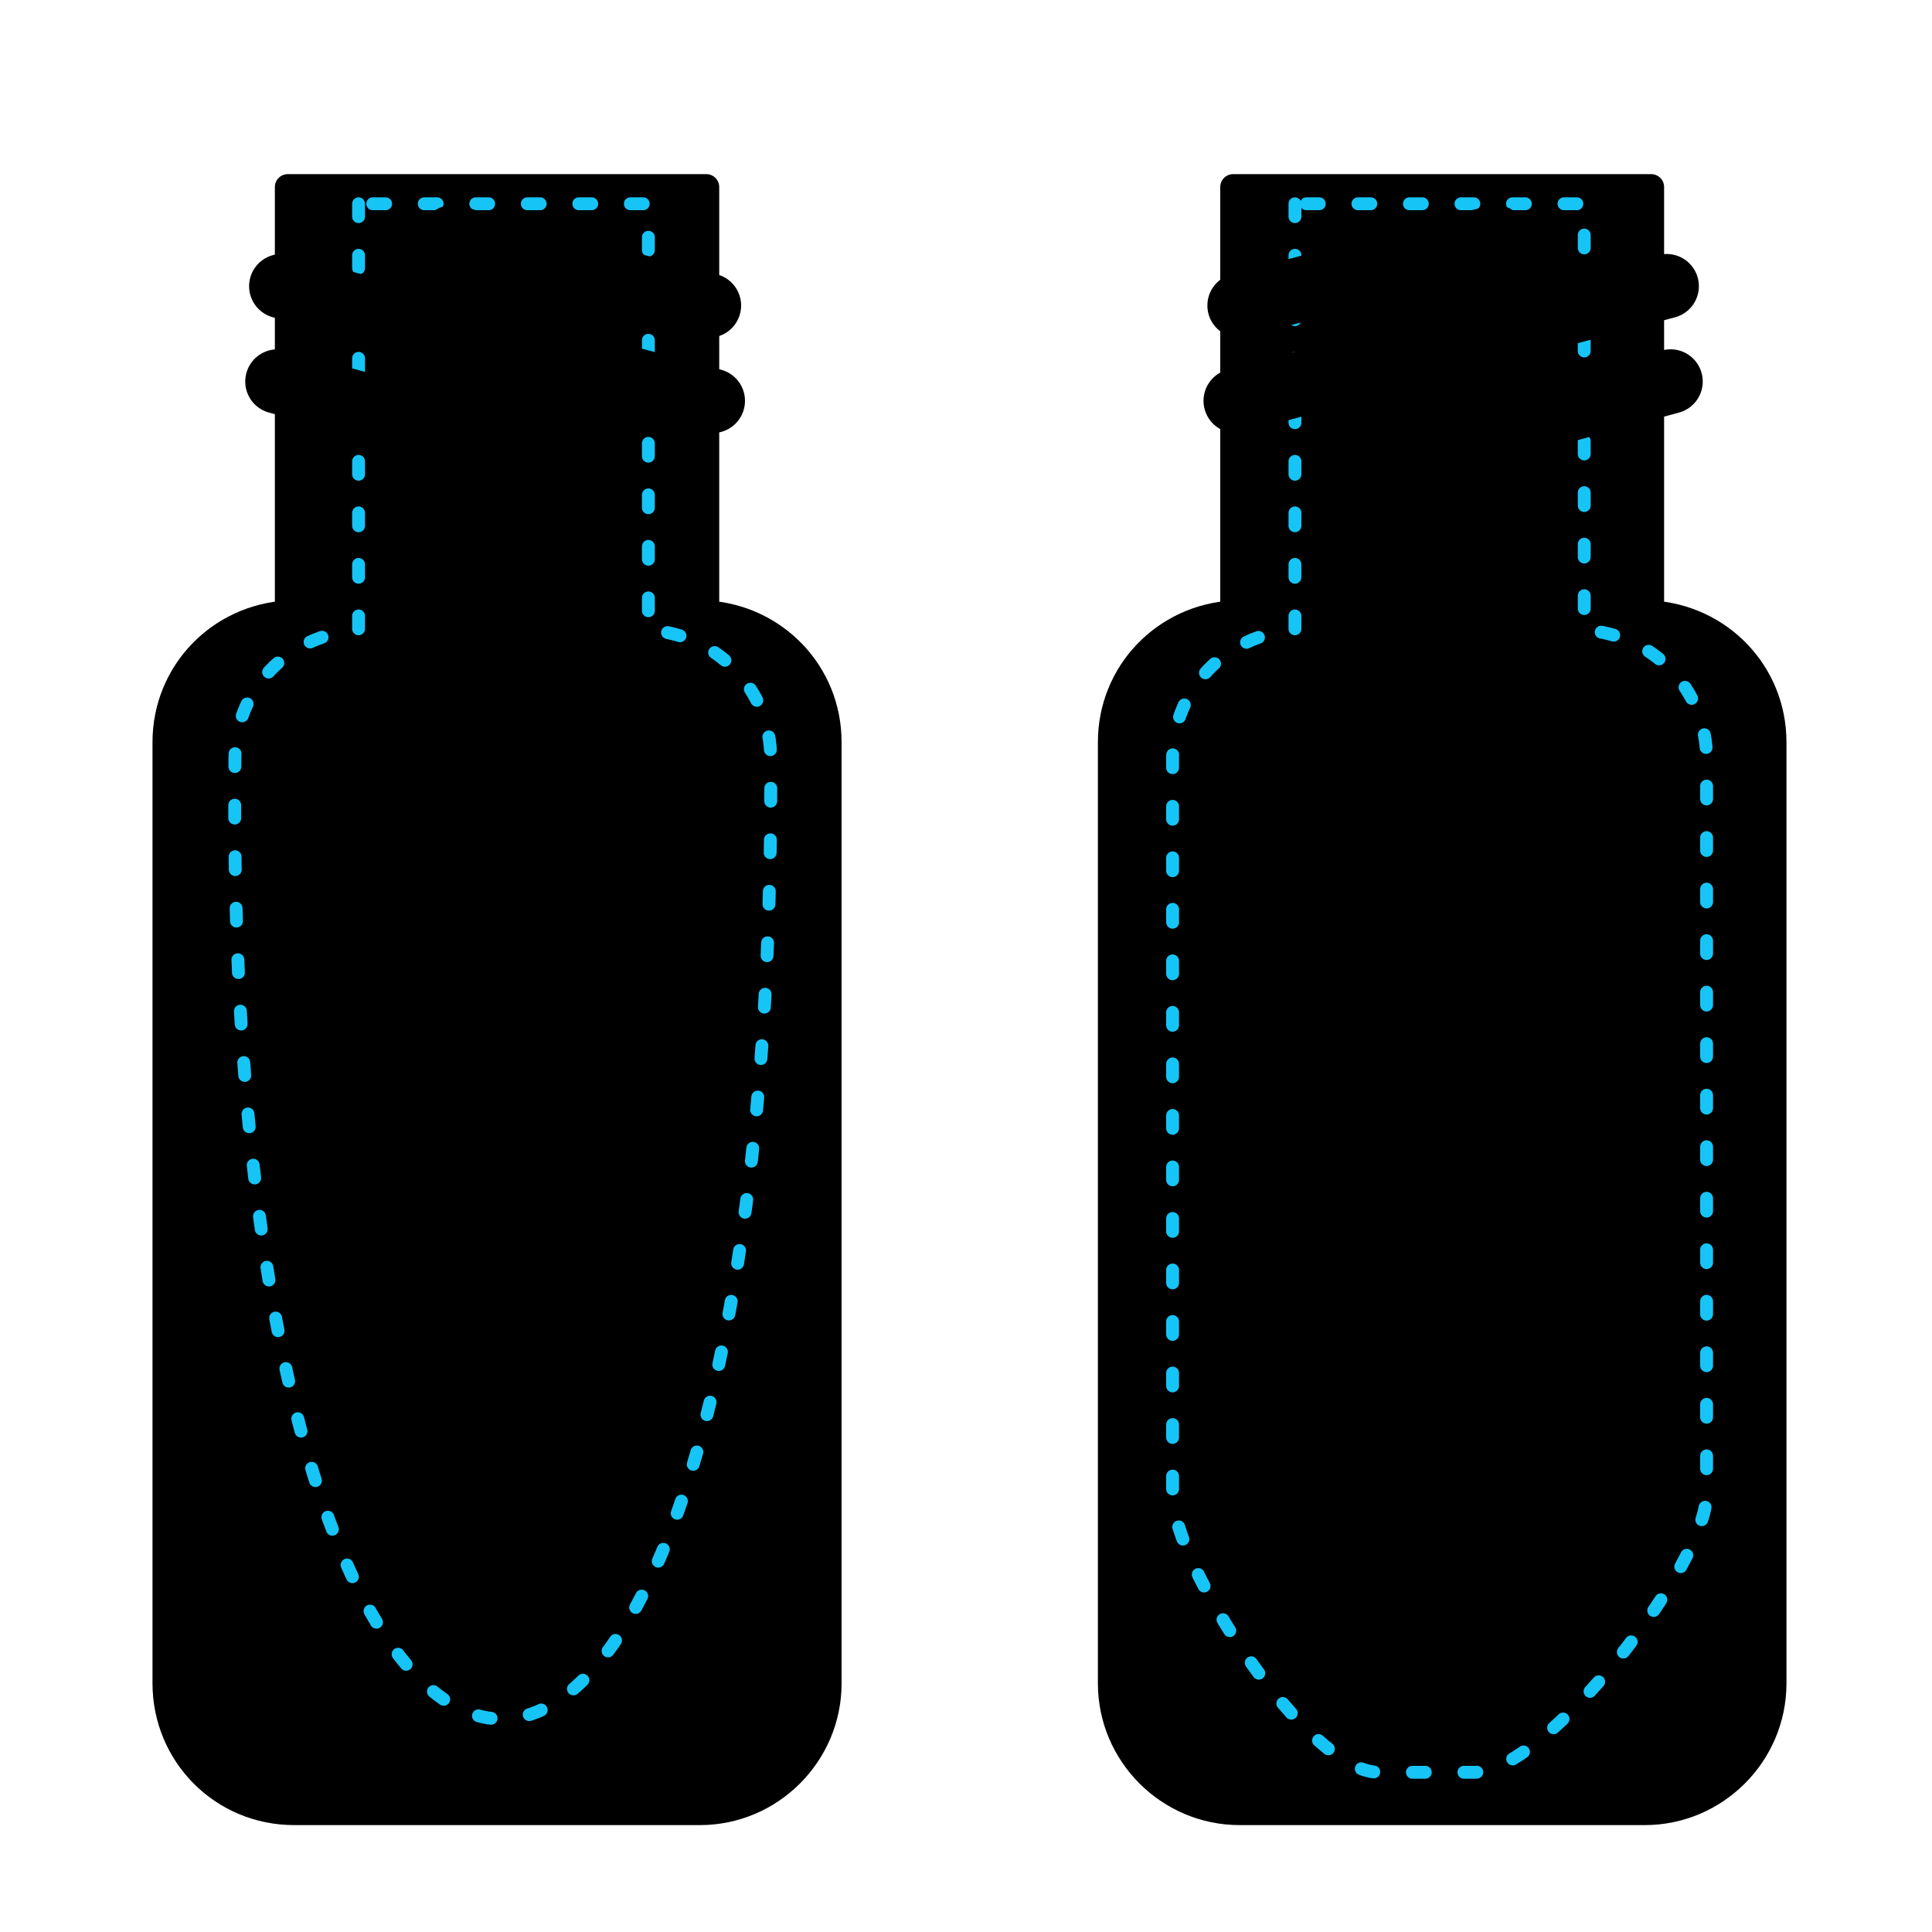
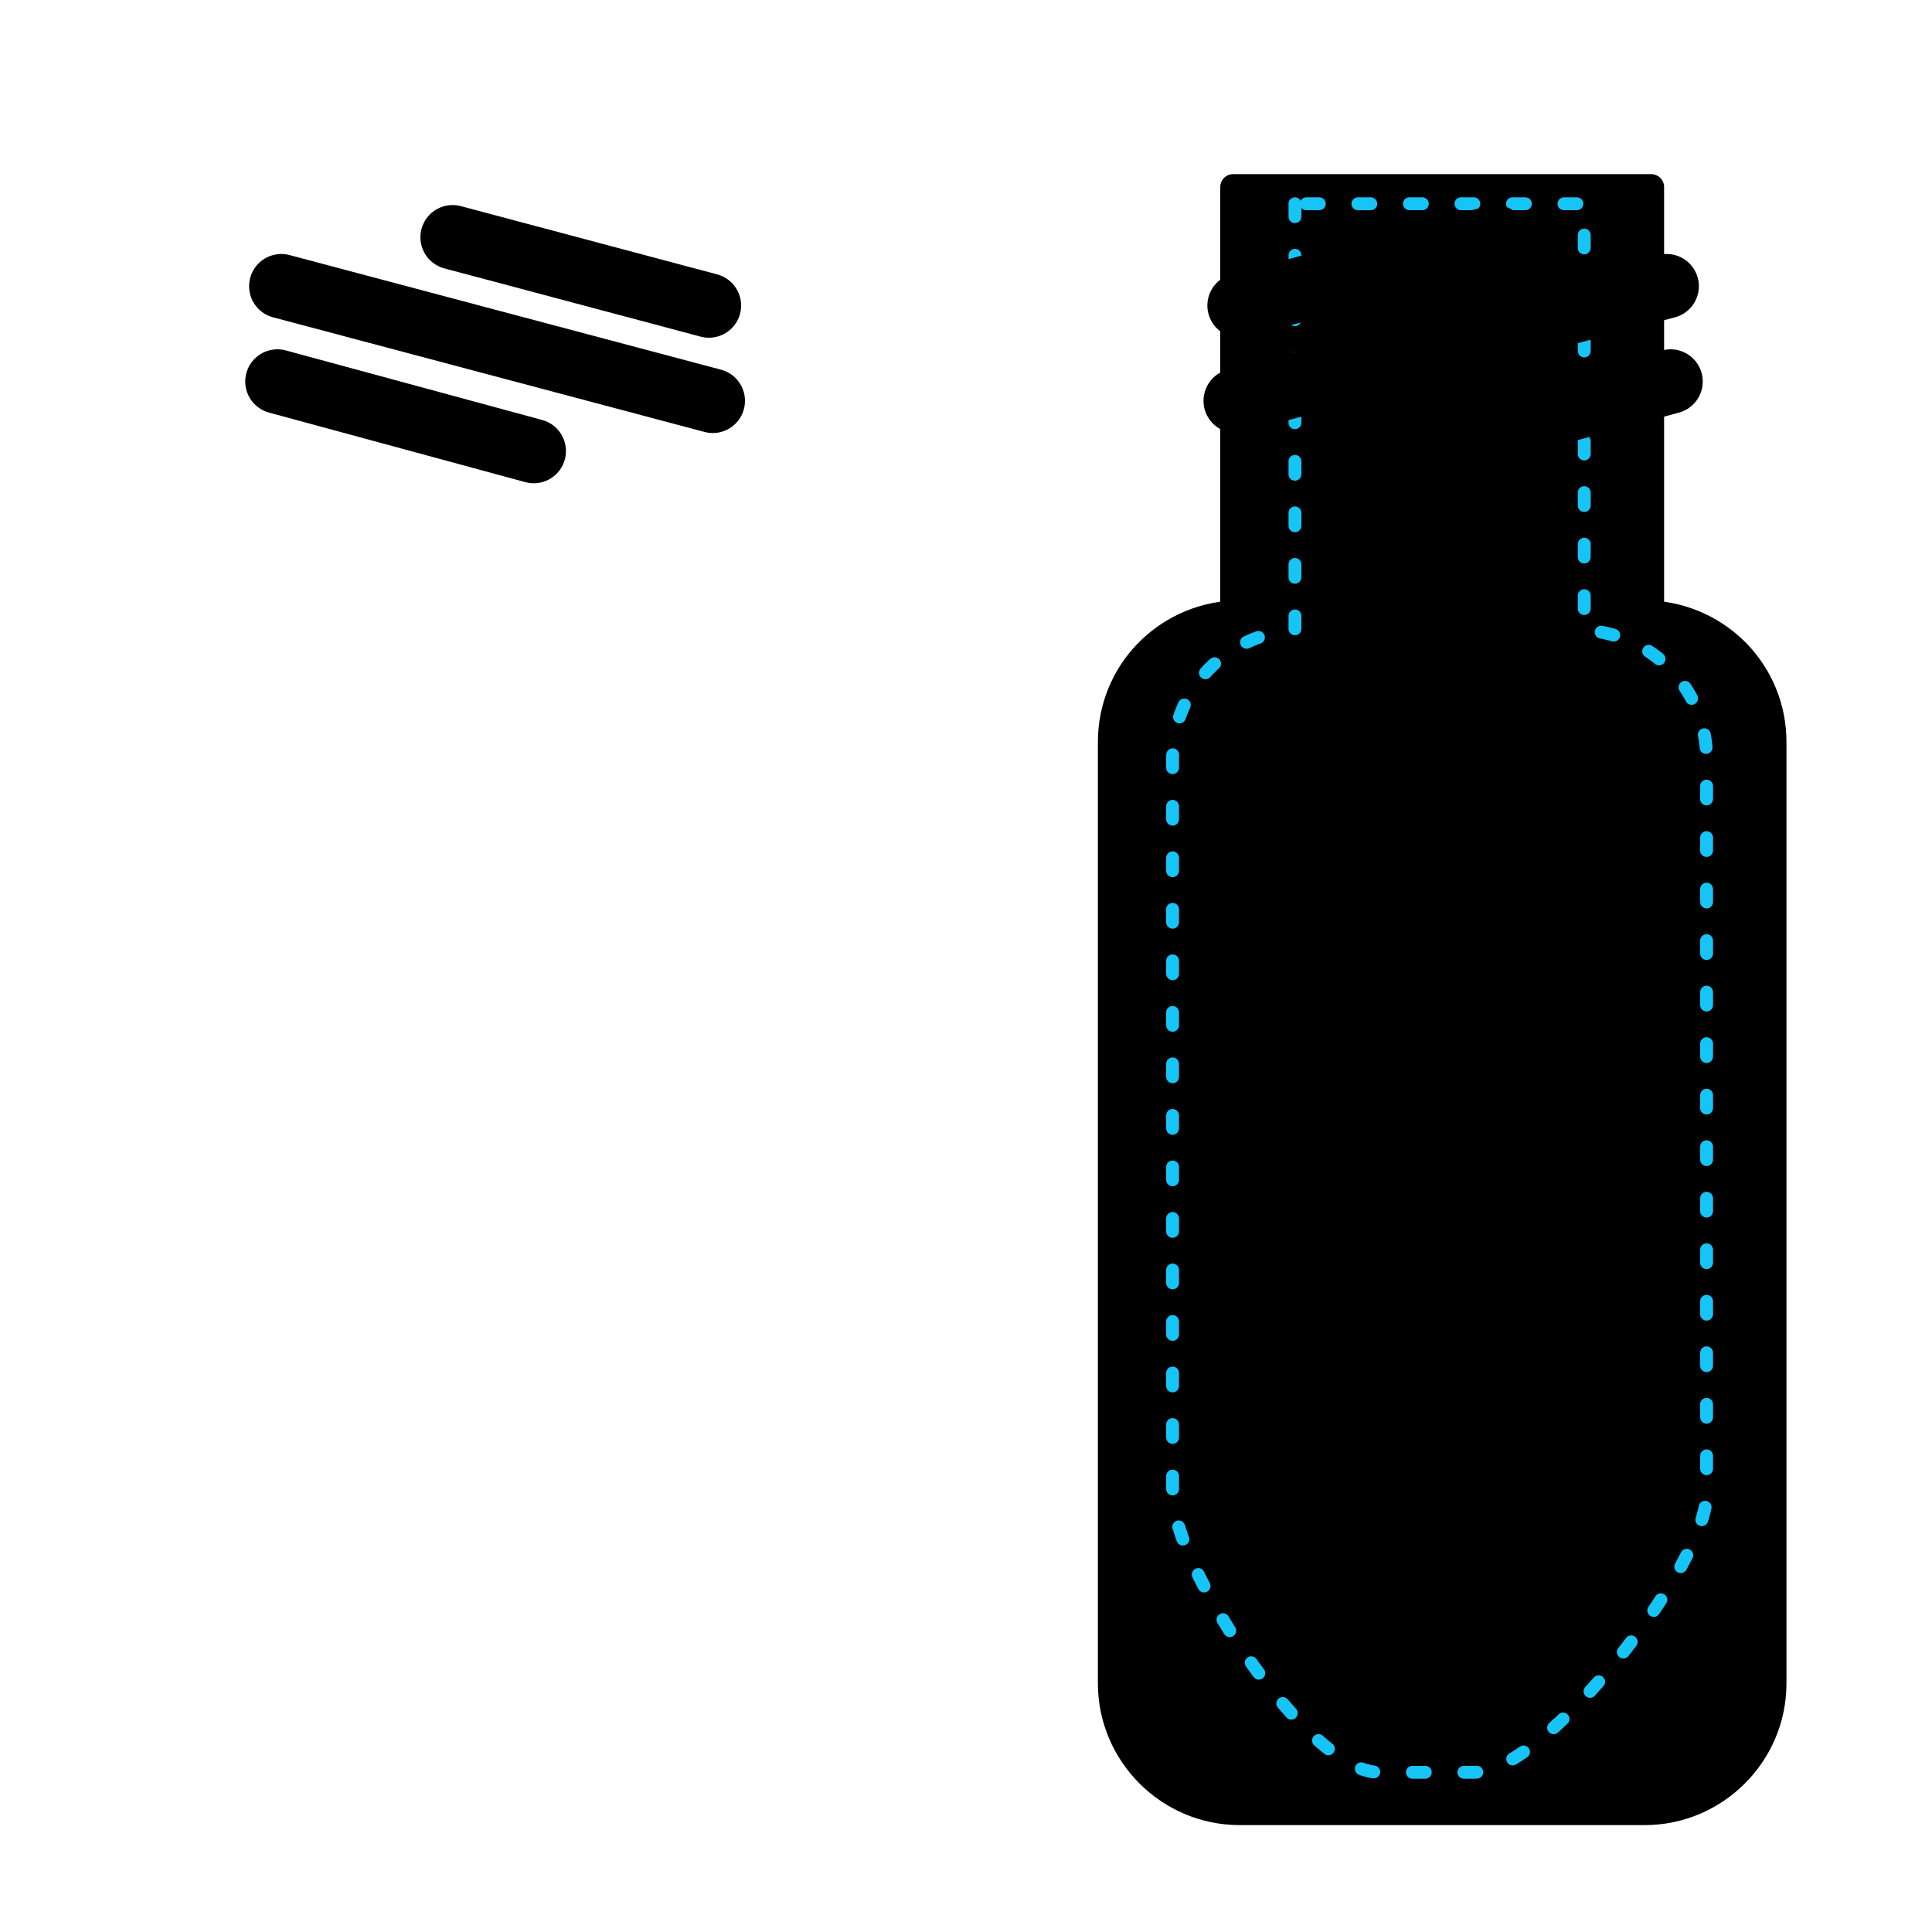
<svg xmlns="http://www.w3.org/2000/svg" width="100%" height="100%" version="1.1" viewBox="0 0 150 150">
  <g id="g5" stroke-linecap="round">
    <g transform="translate(10)">
      <path stroke-linejoin="round" d="m85.74 14.52v33.1c-5.3.30-9.5 4.6-9.5 10v73.08c0 5.5 4.5 10 10 10h31.46c5.5 0 10-4.5 10-10v-73.08c0-5.4-4.2-9.7-9.5-10v-33.1z" stroke="hsl(190,50%,70%)" stroke-width="2" fill="hsl(190,50%,90%)" />
      <path stroke-linejoin="round" d="m90.54 15.82v33.1c-5.3.30-9.5 4.6-9.5 10v57.08c0 5.5 10.5 21.6 16 21.6h7.46c5.5 0 18-16.1 18-21.6v-57.08c0-5.4-4.2-9.7-9.5-10v-33.1z" stroke="#17c4f6" stroke-dasharray="1, 3" fill="none" />
      <path d="m106.1 18.42l-19.86 5.3" stroke="hsl(190,50%,70%)" stroke-width="5" fill="none" />
      <path d="m119.7 29.62l-19.86 5.4" stroke="hsl(190,50%,70%)" stroke-width="5" fill="none" />
      <path d="m85.94 31.12l33.46-8.9" stroke="hsl(190,50%,70%)" stroke-width="5" fill="none" />
    </g>
    <g transform="translate(-10)">
-       <path stroke-linejoin="round" d="m32.34 14.52v33.1c-5.3.30-9.5 4.6-9.5 10v73.08c0 5.5 4.4 10 10 10h31.5c5.5 0 10-4.5 10-10v-73.08c0-5.4-4.2-9.7-9.5-10v-33.1z" stroke="hsl(190,50%,70%)" stroke-width="2" fill="hsl(190,50%,90%)" />
-       <path stroke-linejoin="round" d="m37.84 15.82v33.1c-5.4.30-9.6 4.6-9.6 10-1 98.68 42.1 100.1 41.6 0 0-5.4-4.2-9.7-9.5-10v-33.1z" stroke="#17c4f6" stroke-dasharray="1, 3" fill="none" />
      <path d="m45.14 18.42l19.9 5.3" stroke="hsl(190,50%,70%)" stroke-width="5" fill="none" />
      <path d="m31.54 29.62l19.9 5.4" stroke="hsl(190,50%,70%)" stroke-width="5" fill="none" />
      <path d="m65.34 31.12l-33.5-8.9" stroke="hsl(190,50%,70%)" stroke-width="5" fill="none" />
    </g>
  </g>
</svg>